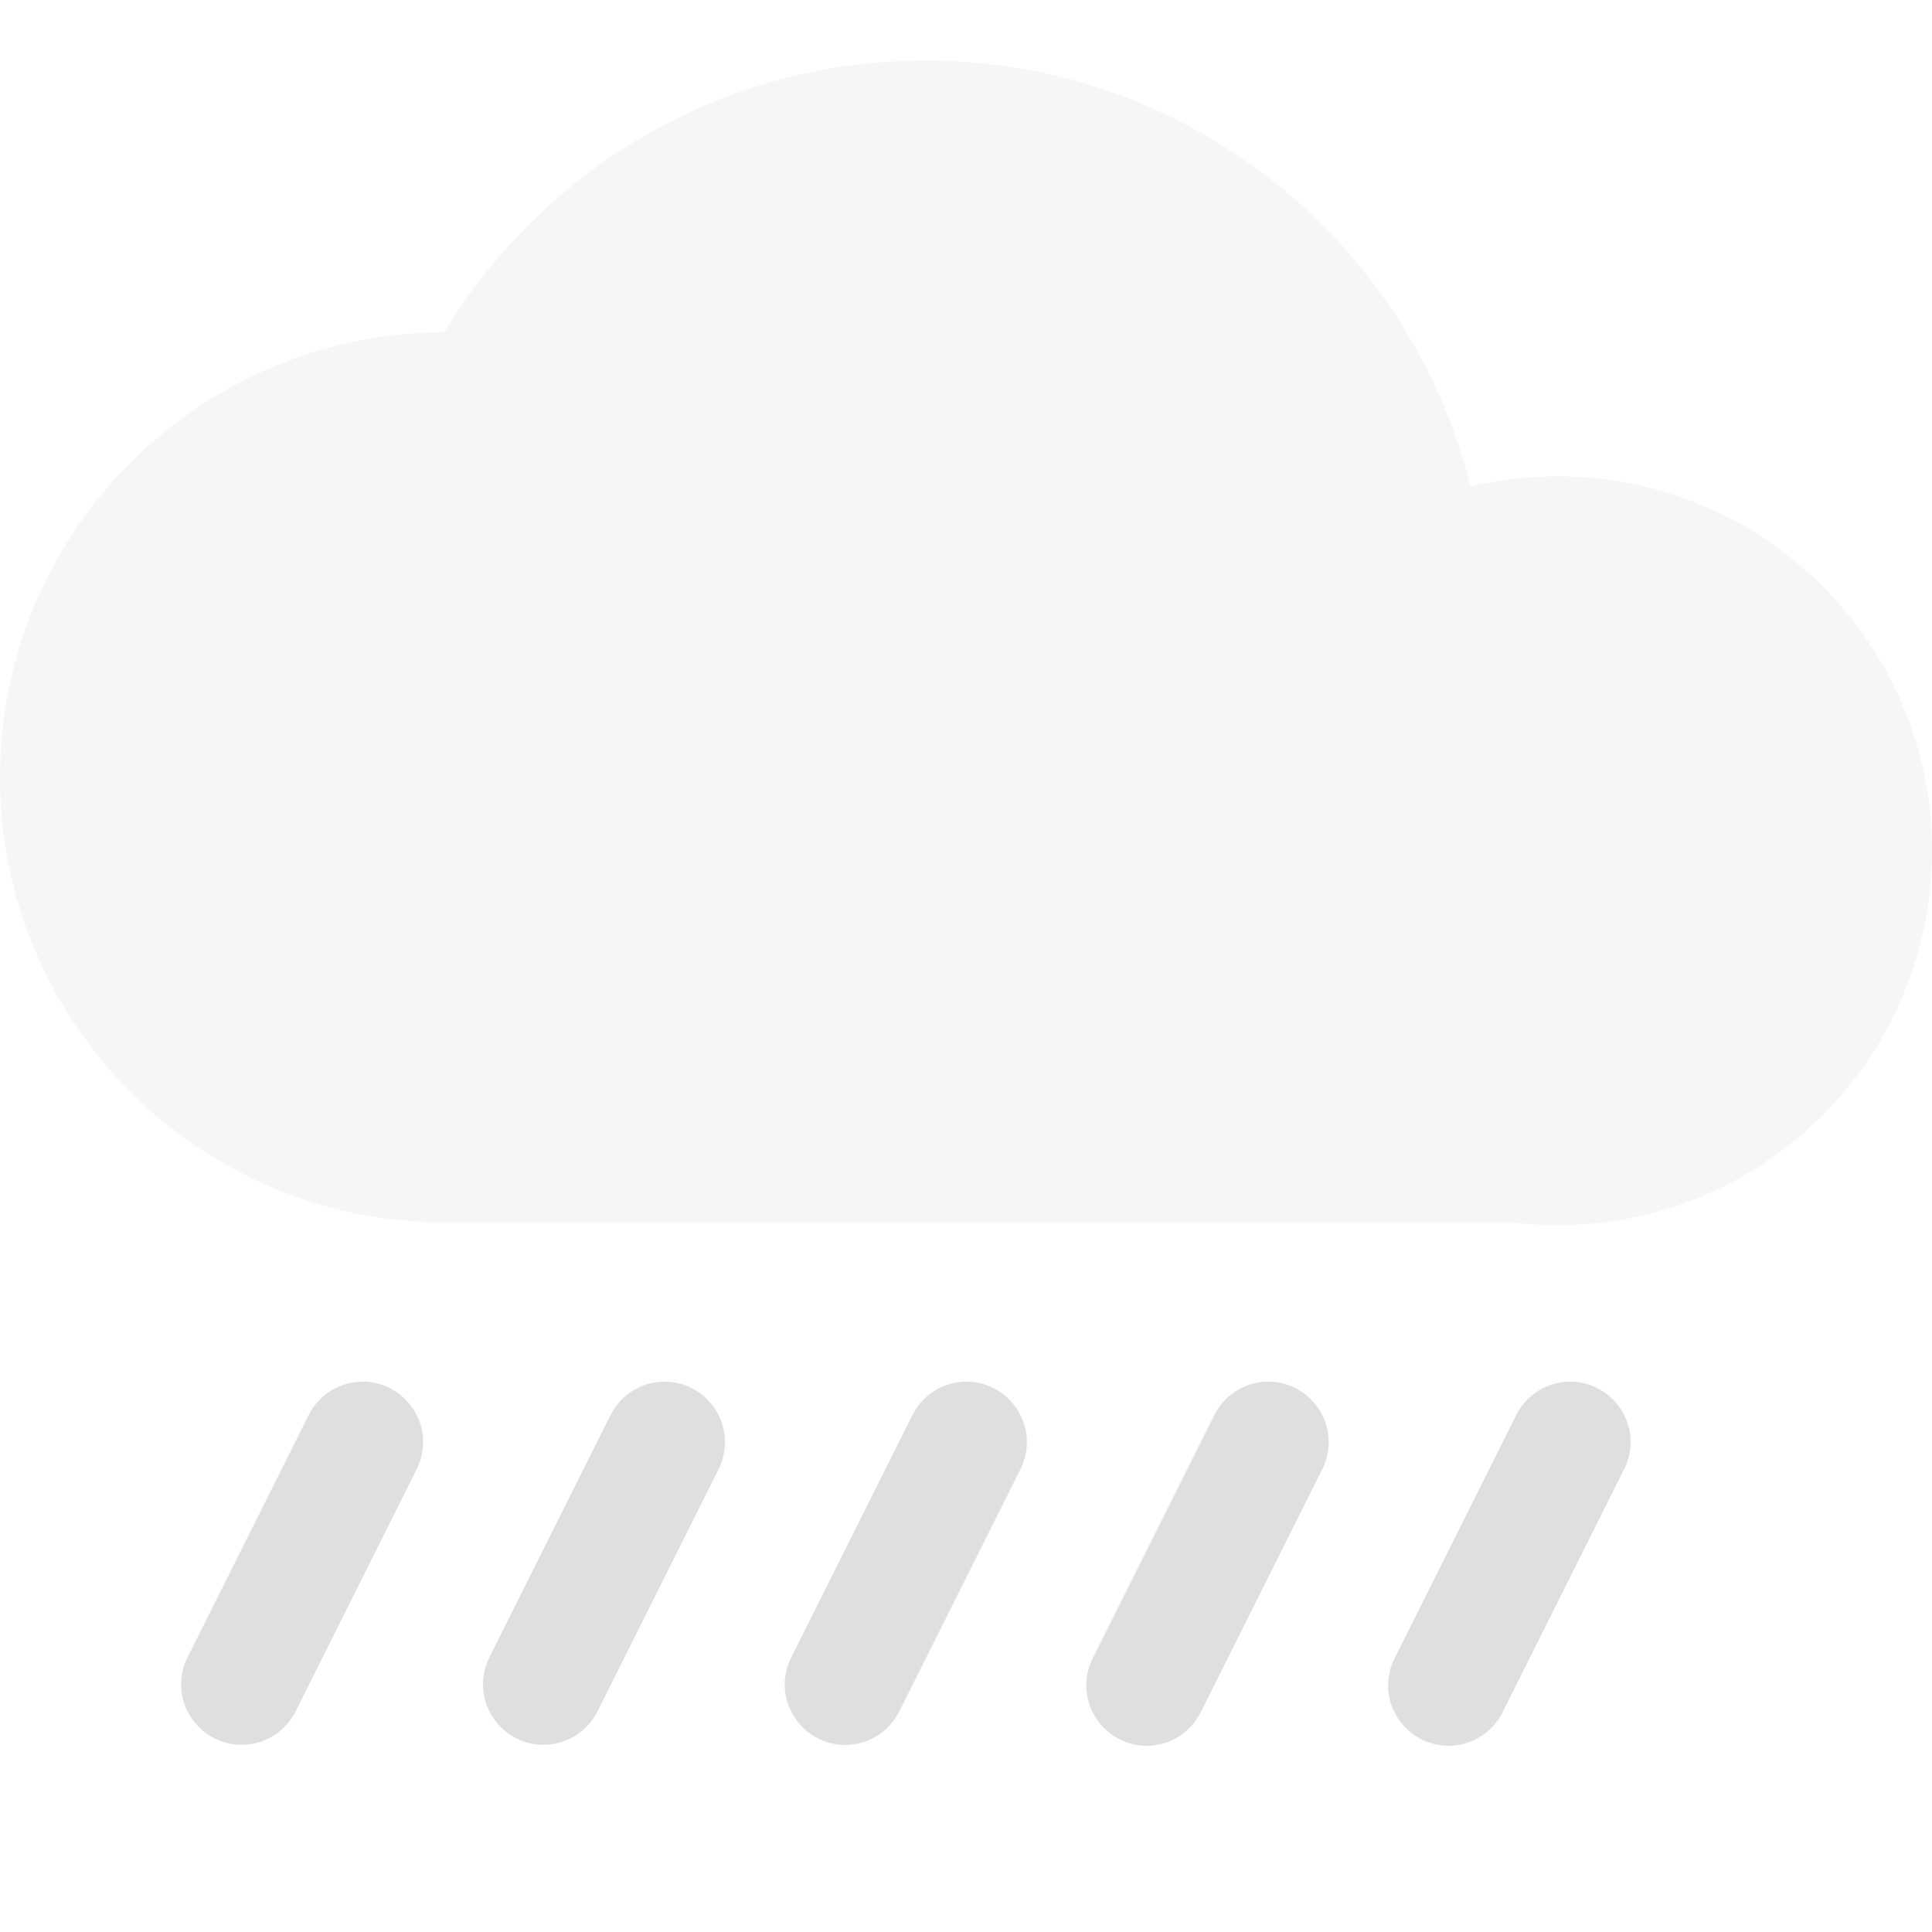
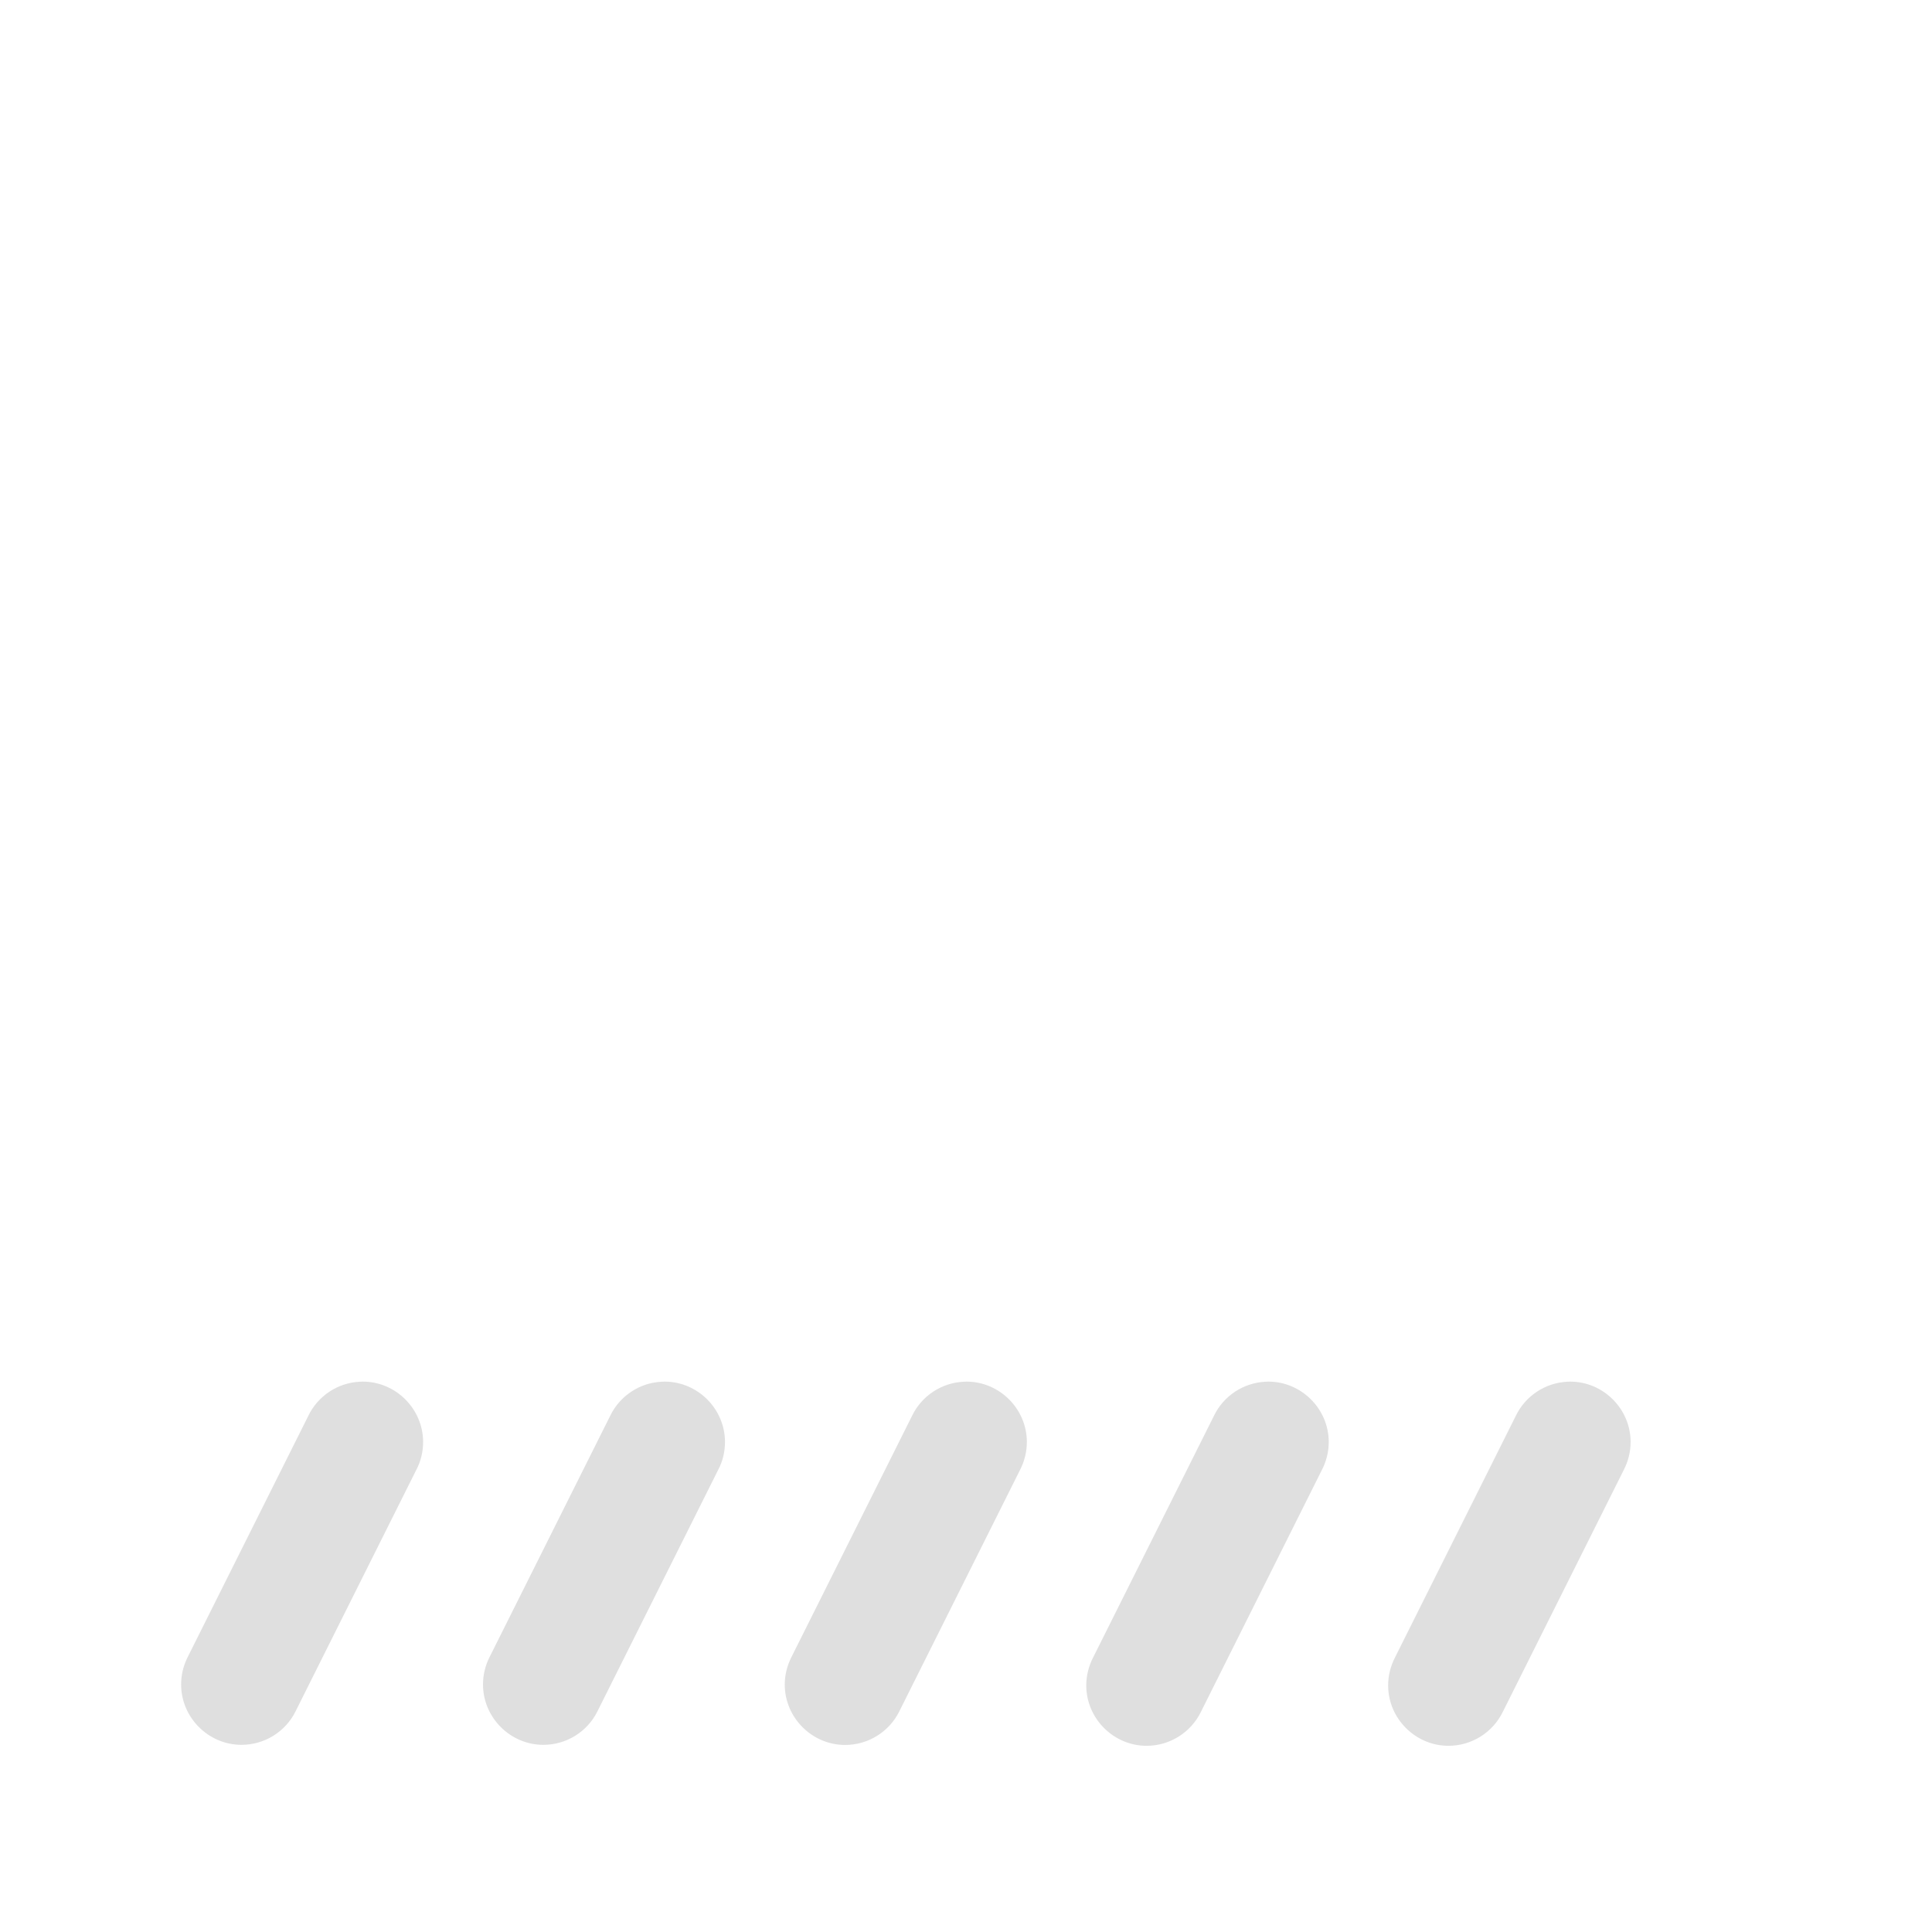
<svg xmlns="http://www.w3.org/2000/svg" width="100%" height="100%" viewBox="0 0 16 16">
  <defs>
    <style id="current-color-scheme" type="text/css">
   .ColorScheme-Text { color:#dfdfdf; } .ColorScheme-Highlight { color:#4285f4; } .ColorScheme-NeutralText { color:#ff9800; } .ColorScheme-PositiveText { color:#4caf50; } .ColorScheme-NegativeText { color:#f44336; }
  </style>
  </defs>
  <path style="fill:currentColor" class="ColorScheme-Text" d="m10.479 11.443.025-.001c.274 0 .5.226.5.5 0 .081-.02.161-.057.232l-1 2c-.083.173-.259.284-.451.284-.274 0-.5-.226-.5-.5 0-.081.02-.16.057-.232l1-2c.079-.165.243-.274.426-.283zm2.5 0 .025-.001c.274 0 .5.226.5.5 0 .081-.02.161-.057.232l-1 2c-.083.173-.259.284-.451.284-.274 0-.5-.226-.5-.5 0-.081.02-.16.057-.232l1-2c.079-.165.243-.274.426-.283zm-5 0 .025-.001c.274 0 .5.226.5.5 0 .081-.02.161-.057.232l-1 2c-.084.169-.258.277-.448.277-.274 0-.5-.226-.5-.5 0-.078.019-.155.054-.225l1-2c.079-.165.243-.274.426-.283zm-2.501 0c-.182.009-.346.118-.425.283l-1 2c-.035.07-.053.146-.053.224 0 .274.226.5.5.5.189 0 .363-.107.447-.276l1-2c.038-.071.057-.151.057-.232 0-.274-.226-.5-.5-.5-.008 0-.017.001-.026.001zm-2.5 0c-.182.009-.346.118-.425.283l-1 2c-.035.07-.053.146-.053.224 0 .274.226.5.5.5.189 0 .363-.107.447-.276l1-2c.038-.071.057-.151.057-.232 0-.274-.226-.5-.5-.5-.008 0-.017.001-.026.001z" />
-   <path style="opacity:0.3;fill:currentColor" class="ColorScheme-Text" d="m3.679 2.752c.816-1.348 2.294-2.251 3.985-2.251 2.179 0 4.011 1.503 4.514 3.529.231-.057.473-.085.721-.085 1.712 0 3.101 1.389 3.101 3.1 0 1.581-1.186 2.889-2.716 3.078h-.001c-.125.015-.253.023-.384.023s-.259-.008-.384-.023h-8.83c-2.034 0-3.685-1.652-3.685-3.686 0-2.032 1.648-3.681 3.679-3.685z" />
</svg>